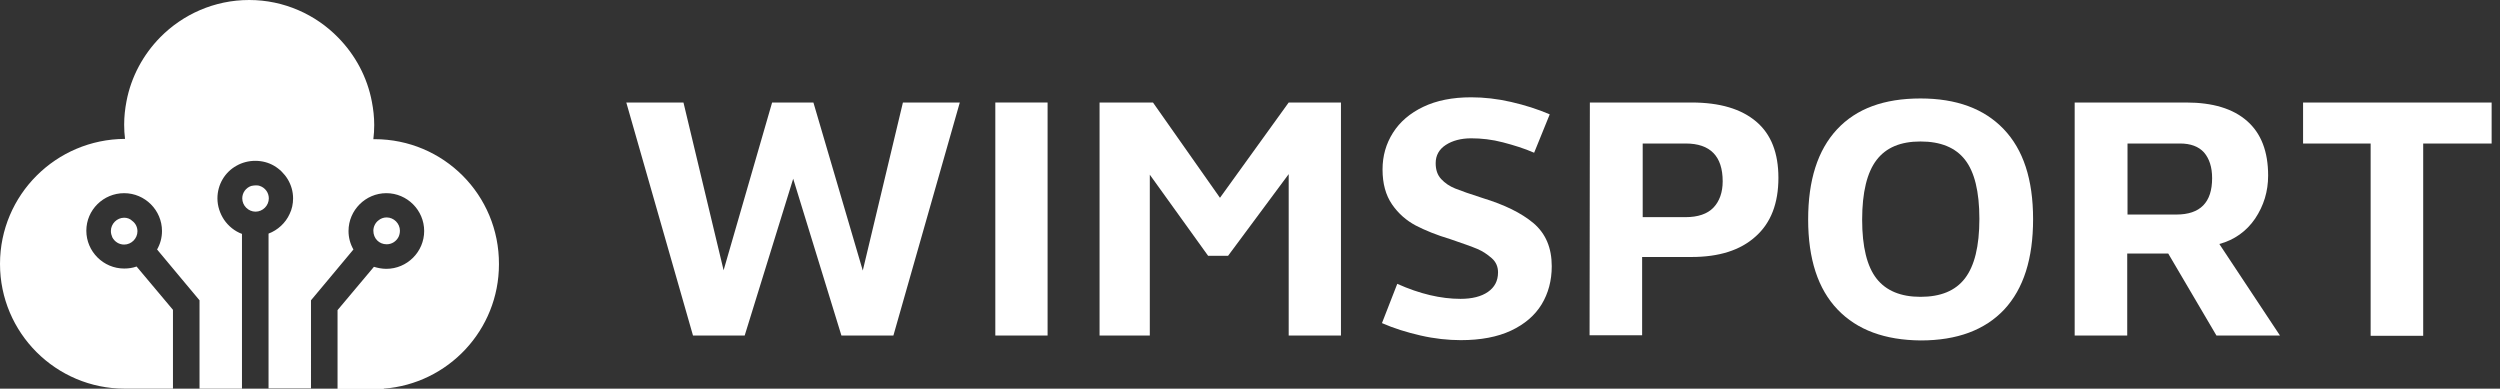
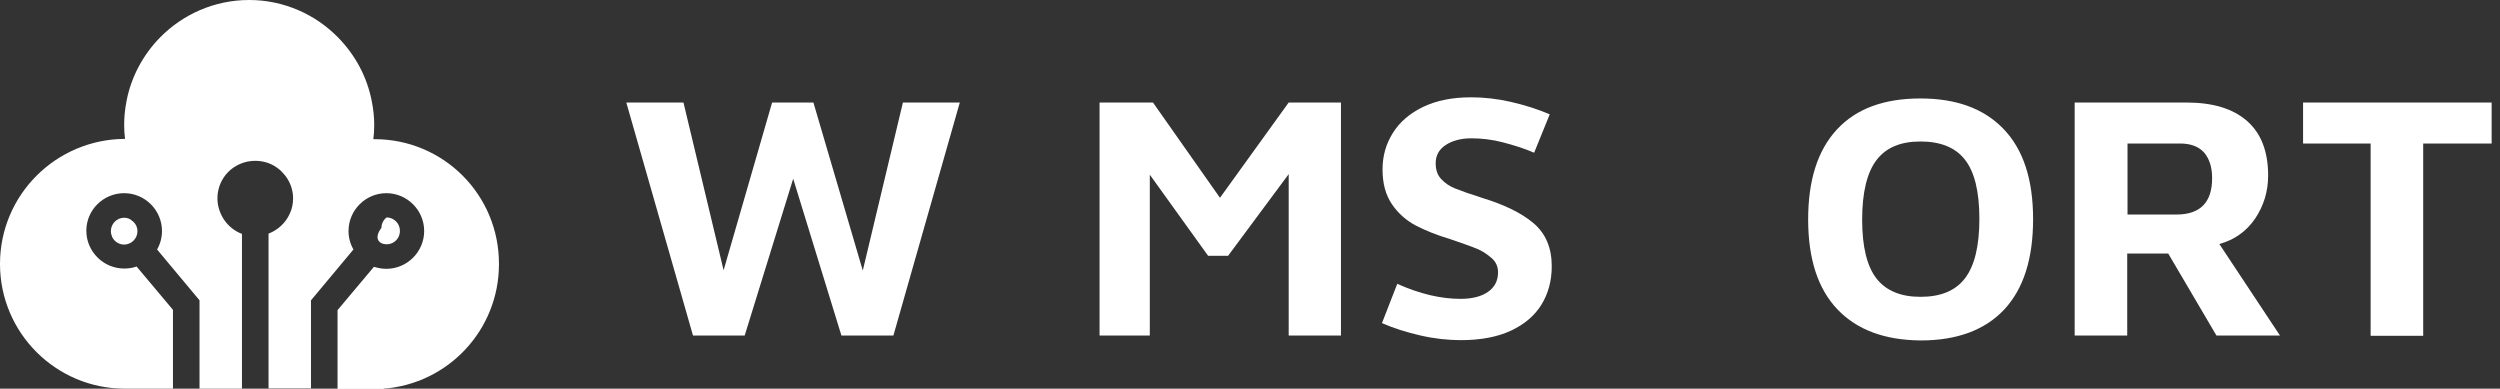
<svg xmlns="http://www.w3.org/2000/svg" version="1.1" id="Layer_1" x="0px" y="0px" viewBox="0 0 865.8 134.6" style="enable-background:new 0 0 865.8 134.6;" xml:space="preserve">
  <rect x="0" y="0" width="865.8" height="134.6" fill="#333333" stroke="none" />
  <style type="text/css">
	.st0{fill:#FFFFFF;}
</style>
  <g>
    <path class="st0" d="M309.4,116.2h-18l-16.7-54.3l-16.8,54.3h-17.9l-23.1-80.7h19.8l13.9,58.1l16.8-58.1h14.3l17.1,58.2l13.9-58.2   h19.7L309.4,116.2z" />
-     <path class="st0" d="M362.8,35.5v80.7h-18.1V35.5H362.8z" />
    <path class="st0" d="M464.4,116.2h-18.1V60.3l-21,28.3h-6.9l-20.2-28.1v55.7h-17.4V35.5h18.5l23.2,33l23.8-33h18.1L464.4,116.2   L464.4,116.2z" />
    <path class="st0" d="M531.1,77.3c4.2,3.6,6.3,8.5,6.3,14.9c0,5-1.2,9.4-3.5,13.2s-5.9,6.9-10.6,9.1s-10.5,3.3-17.4,3.3   c-4.4,0-9.1-0.5-13.9-1.6c-4.8-1.1-9.3-2.5-13.4-4.3l5.3-13.6c7.8,3.5,15.1,5.2,21.9,5.2c4,0,7.2-0.8,9.5-2.4s3.5-3.8,3.5-6.8   c0-1.9-0.7-3.6-2.2-4.9s-3.1-2.4-5-3.2c-1.9-0.8-5-1.9-9.4-3.4c-4.7-1.4-8.6-3-11.9-4.7c-3.2-1.7-6-4.1-8.2-7.3s-3.3-7.2-3.3-12.1   c0-4.7,1.2-8.9,3.6-12.7c2.4-3.8,5.9-6.8,10.5-9c4.6-2.2,10.1-3.3,16.6-3.3c4.4,0,9,0.5,13.8,1.6s9.2,2.5,13.4,4.3l-5.4,13.3   c-3.4-1.5-7-2.6-10.8-3.6s-7.5-1.4-11-1.4c-3.5,0-6.5,0.8-8.8,2.3s-3.5,3.6-3.5,6.3c0,2.3,0.6,4.1,1.9,5.5c1.3,1.4,2.9,2.5,4.9,3.3   c2,0.8,5.1,1.9,9.5,3.3C521,70.9,526.8,73.7,531.1,77.3z" />
-     <path class="st0" d="M550.6,35.5h35.2c9.8,0,17.2,2.2,22.4,6.6c5.2,4.4,7.7,10.9,7.7,19.5c0,8.8-2.6,15.6-7.9,20.3   c-5.3,4.8-12.7,7.1-22.2,7.1h-17.1v27.1h-18.2L550.6,35.5L550.6,35.5z M593.4,71.9c2.1-2.2,3.2-5.3,3.2-9.1   c0-8.7-4.3-13.1-12.8-13.1h-14.9v25.5h14.9C588,75.2,591.3,74.1,593.4,71.9z" />
    <path class="st0" d="M636.4,107.2c-6.8-7.1-10.2-17.5-10.2-31.2c0-13.6,3.3-24,10-31.2s16.3-10.7,28.9-10.7   c12.4,0,22,3.5,28.8,10.6c6.8,7.1,10.2,17.4,10.2,31.2c0,13.7-3.3,24.1-10,31.3c-6.7,7.1-16.3,10.7-28.9,10.7   C652.8,117.8,643.2,114.3,636.4,107.2z M680.5,96.4c3.3-4.3,5-11.1,5-20.6s-1.7-16.3-5-20.5s-8.4-6.3-15.4-6.3   c-6.9,0-11.9,2.1-15.2,6.4c-3.3,4.3-5,11.2-5,20.7c0,9.4,1.7,16.2,5,20.4s8.4,6.3,15.2,6.3C672.1,102.8,677.2,100.7,680.5,96.4z" />
    <path class="st0" d="M757.1,35.5c9.2,0,16.2,2.1,21.1,6.4c4.9,4.3,7.3,10.6,7.3,18.9c0,5.5-1.5,10.4-4.5,14.9   c-3,4.4-7.2,7.4-12.4,8.8l21,31.7h-22l-16.7-28.4h-14.2v28.4h-18.2V35.5H757.1z M766.1,61.7c0-3.9-1-6.8-2.8-8.9   c-1.9-2.1-4.7-3.1-8.3-3.1h-18.2v24.6h16.9C762,74.3,766.1,70.1,766.1,61.7z" />
    <path class="st0" d="M797.6,49.7V35.5h65.3v14.2h-23.7v66.6h-18.2V49.7H797.6z" />
  </g>
  <g>
-     <path class="st0" d="M133.9,84.6c1.8,0,3.3-1,4.1-2.5c0.3-0.6,0.5-1.4,0.5-2.2c0-2.5-2.1-4.6-4.6-4.6c-1.1,0-2.1,0.4-2.8,1   c-1.1,0.8-1.8,2.2-1.8,3.6C129.3,82.6,131.3,84.6,133.9,84.6z" />
+     <path class="st0" d="M133.9,84.6c1.8,0,3.3-1,4.1-2.5c0.3-0.6,0.5-1.4,0.5-2.2c0-2.5-2.1-4.6-4.6-4.6c-1.1,0.8-1.8,2.2-1.8,3.6C129.3,82.6,131.3,84.6,133.9,84.6z" />
    <path class="st0" d="M43,75.4c-2.5,0-4.6,2.1-4.6,4.6c0,0.8,0.2,1.5,0.5,2.2c0.8,1.5,2.3,2.5,4.1,2.5c2.5,0,4.6-2.1,4.6-4.6   c0-1.5-0.7-2.8-1.8-3.6C45.1,75.8,44.1,75.4,43,75.4z" />
-     <path class="st0" d="M90,64.4c-0.5-0.2-1-0.2-1.5-0.2s-1,0.1-1.5,0.2c-1.8,0.6-3.1,2.3-3.1,4.3c0,2.5,2.1,4.6,4.6,4.6   s4.6-2.1,4.6-4.6C93.1,66.7,91.8,65,90,64.4z" />
    <path class="st0" d="M129.7,48.2h-0.4v0c0.2-1.6,0.3-3.2,0.3-4.9c0-2.8-0.3-5.4-0.8-8c-1.6-8.6-5.8-16.3-11.7-22.3   C109.3,5,98.3,0,86.3,0C74.2,0,63.3,5,55.5,12.9c-5.9,6-10.1,13.7-11.7,22.2c-0.5,2.6-0.8,5.3-0.8,8.1c0,1.7,0.1,3.3,0.3,4.9v0h0   C19.4,48.2,0,67.5,0,91.4s19.4,43.2,43.2,43.2h16.7v-27.3l-12.6-15c-1.4,0.5-2.8,0.7-4.3,0.7c-7.2,0-13.1-5.9-13.1-13.1   S35.8,66.9,43,66.9c7.2,0,13.1,5.9,13.1,13.1c0,2.3-0.6,4.5-1.7,6.4l10.1,12.1l4.6,5.5v30.6h14.7V81c-2.5-0.9-4.7-2.7-6.2-4.9   c-1.4-2.1-2.3-4.7-2.3-7.4c0-4.8,2.6-9.1,6.6-11.3c1.9-1.1,4.2-1.7,6.5-1.7c2.4,0,4.6,0.6,6.5,1.7c3.9,2.3,6.6,6.5,6.6,11.3   c0,1.9-0.4,3.8-1.2,5.4c-1.4,3.1-4.1,5.6-7.3,6.8v53.6h14.7V104l4.6-5.5l10.1-12.1c-1.1-1.9-1.7-4.1-1.7-6.4   c0-7.2,5.9-13.1,13.1-13.1c7.2,0,13.1,5.9,13.1,13.1c0,7.2-5.9,13.1-13.1,13.1c-1.5,0-3-0.3-4.3-0.7l-12.6,15v27.3h16v-0.1   c22.3-1.7,39.9-20.3,39.9-43.1C172.9,67.5,153.6,48.2,129.7,48.2z" />
  </g>
</svg>